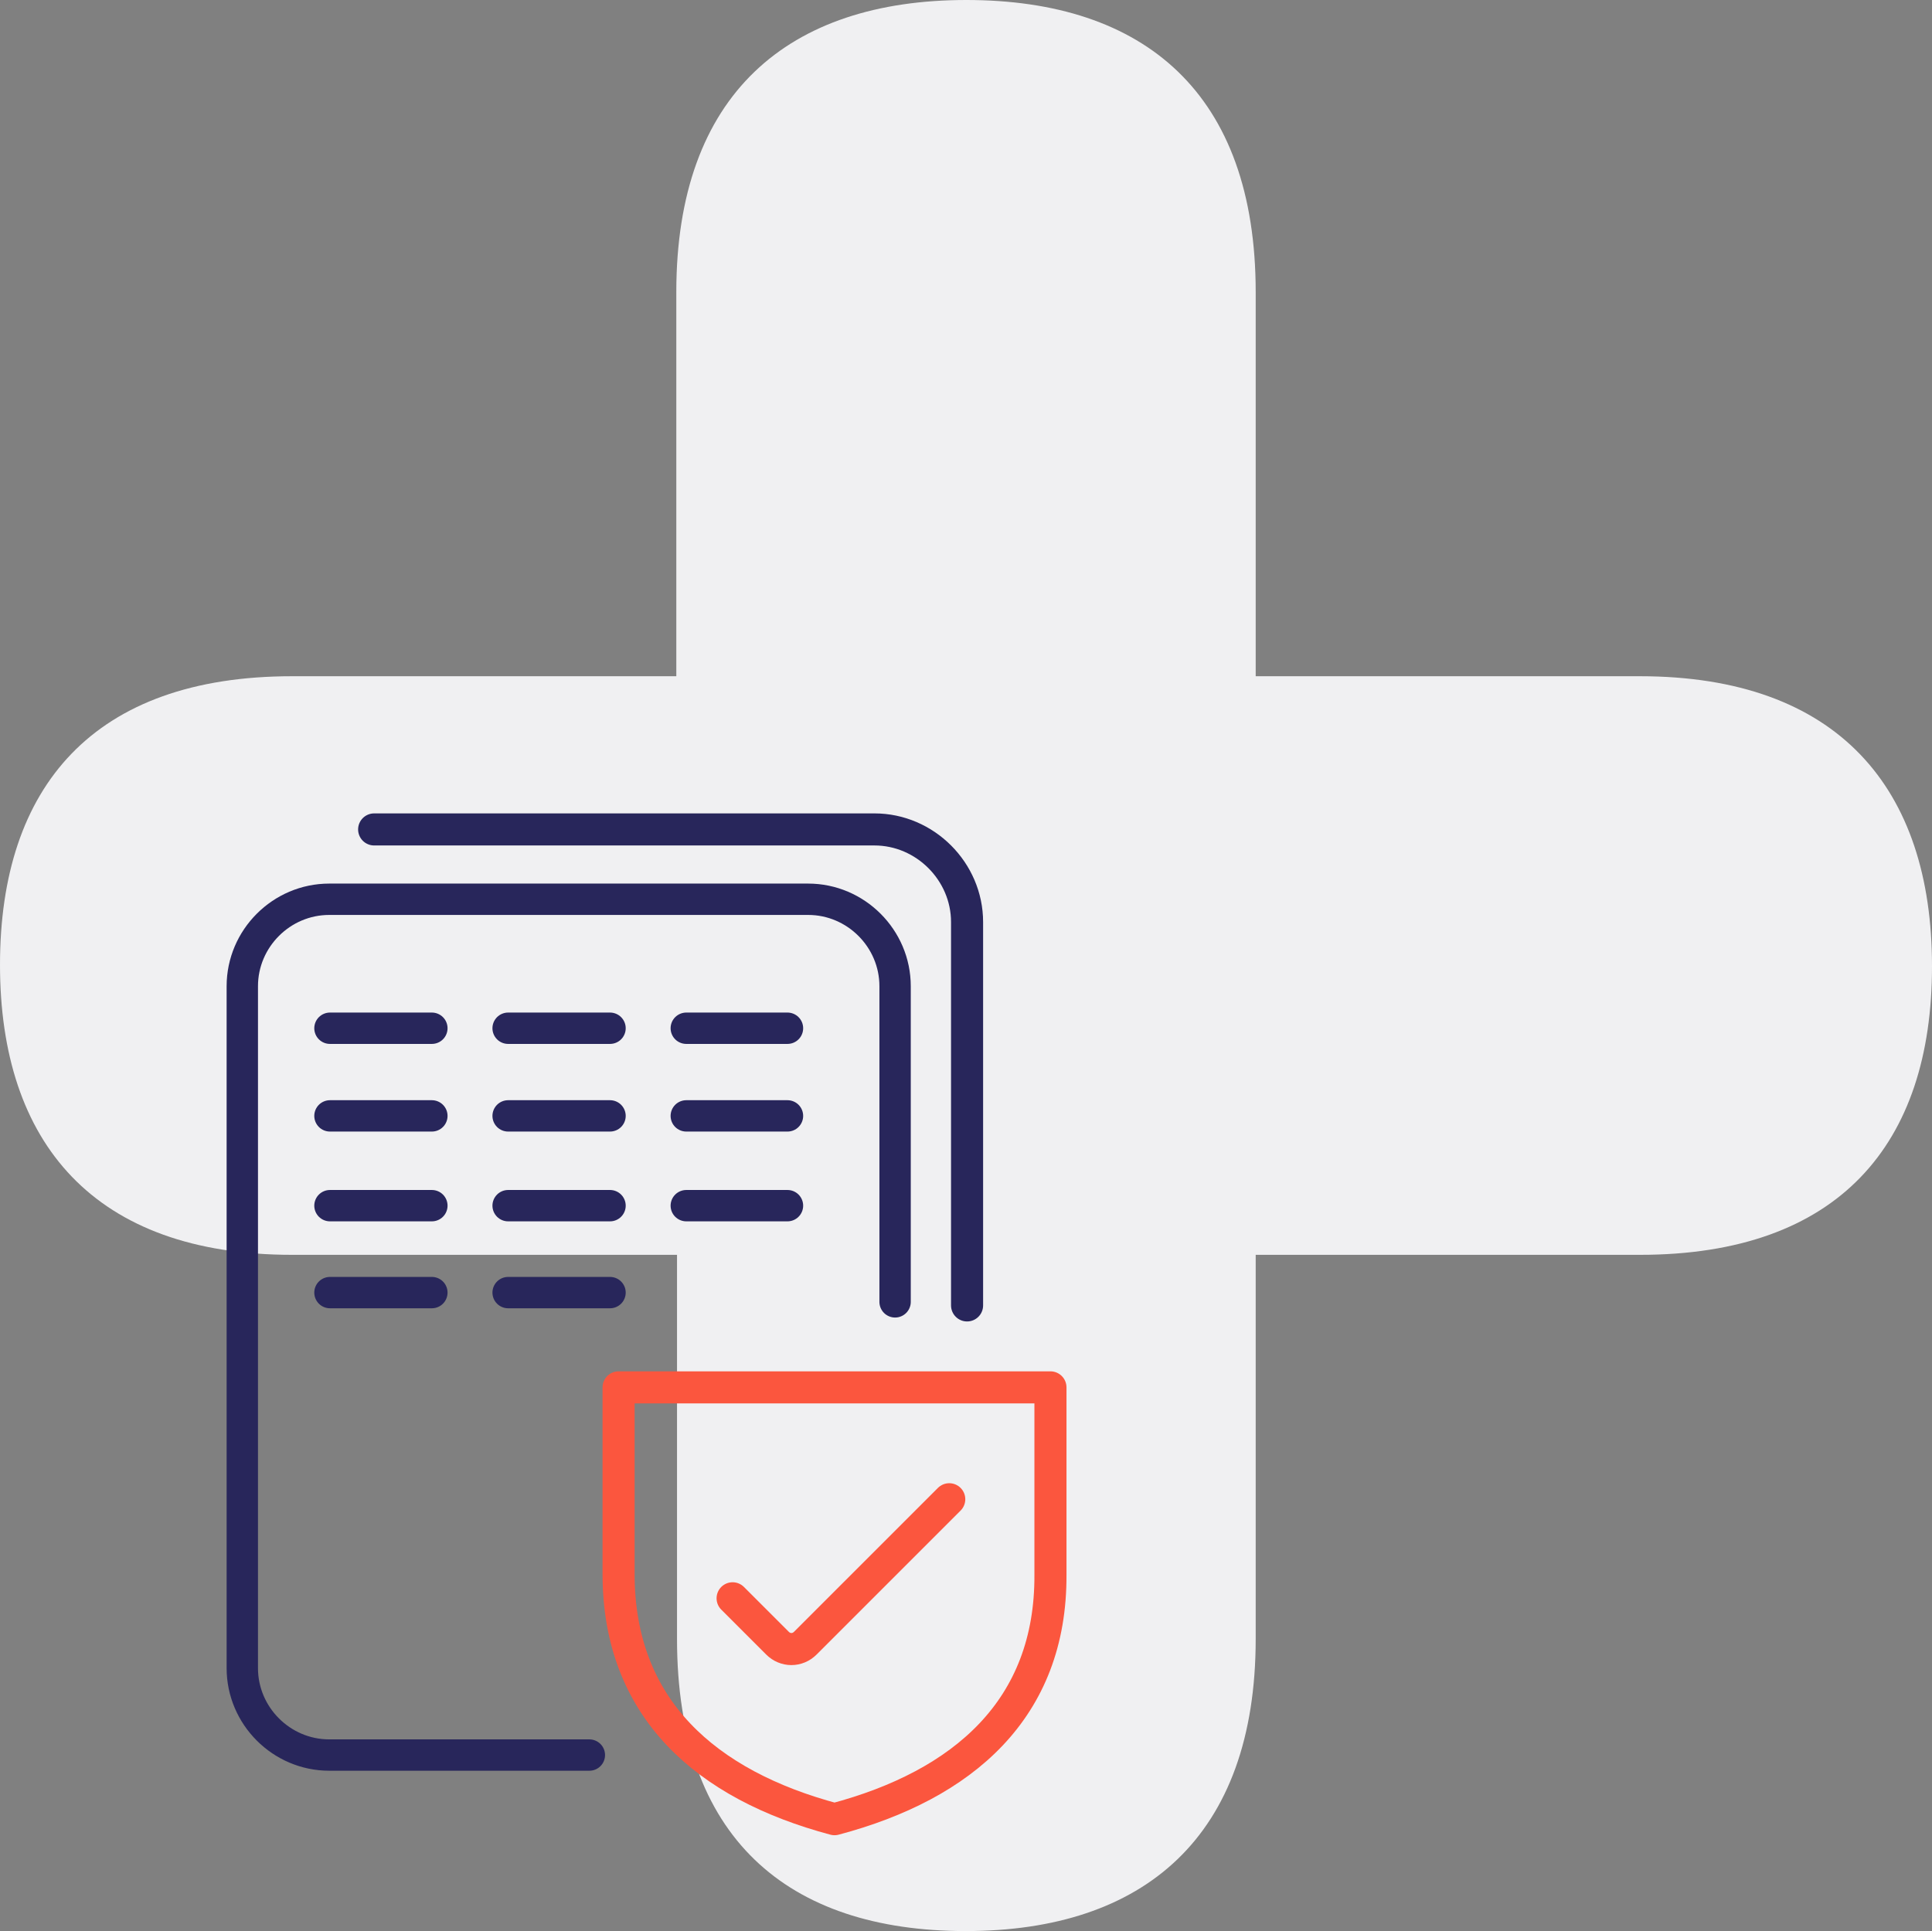
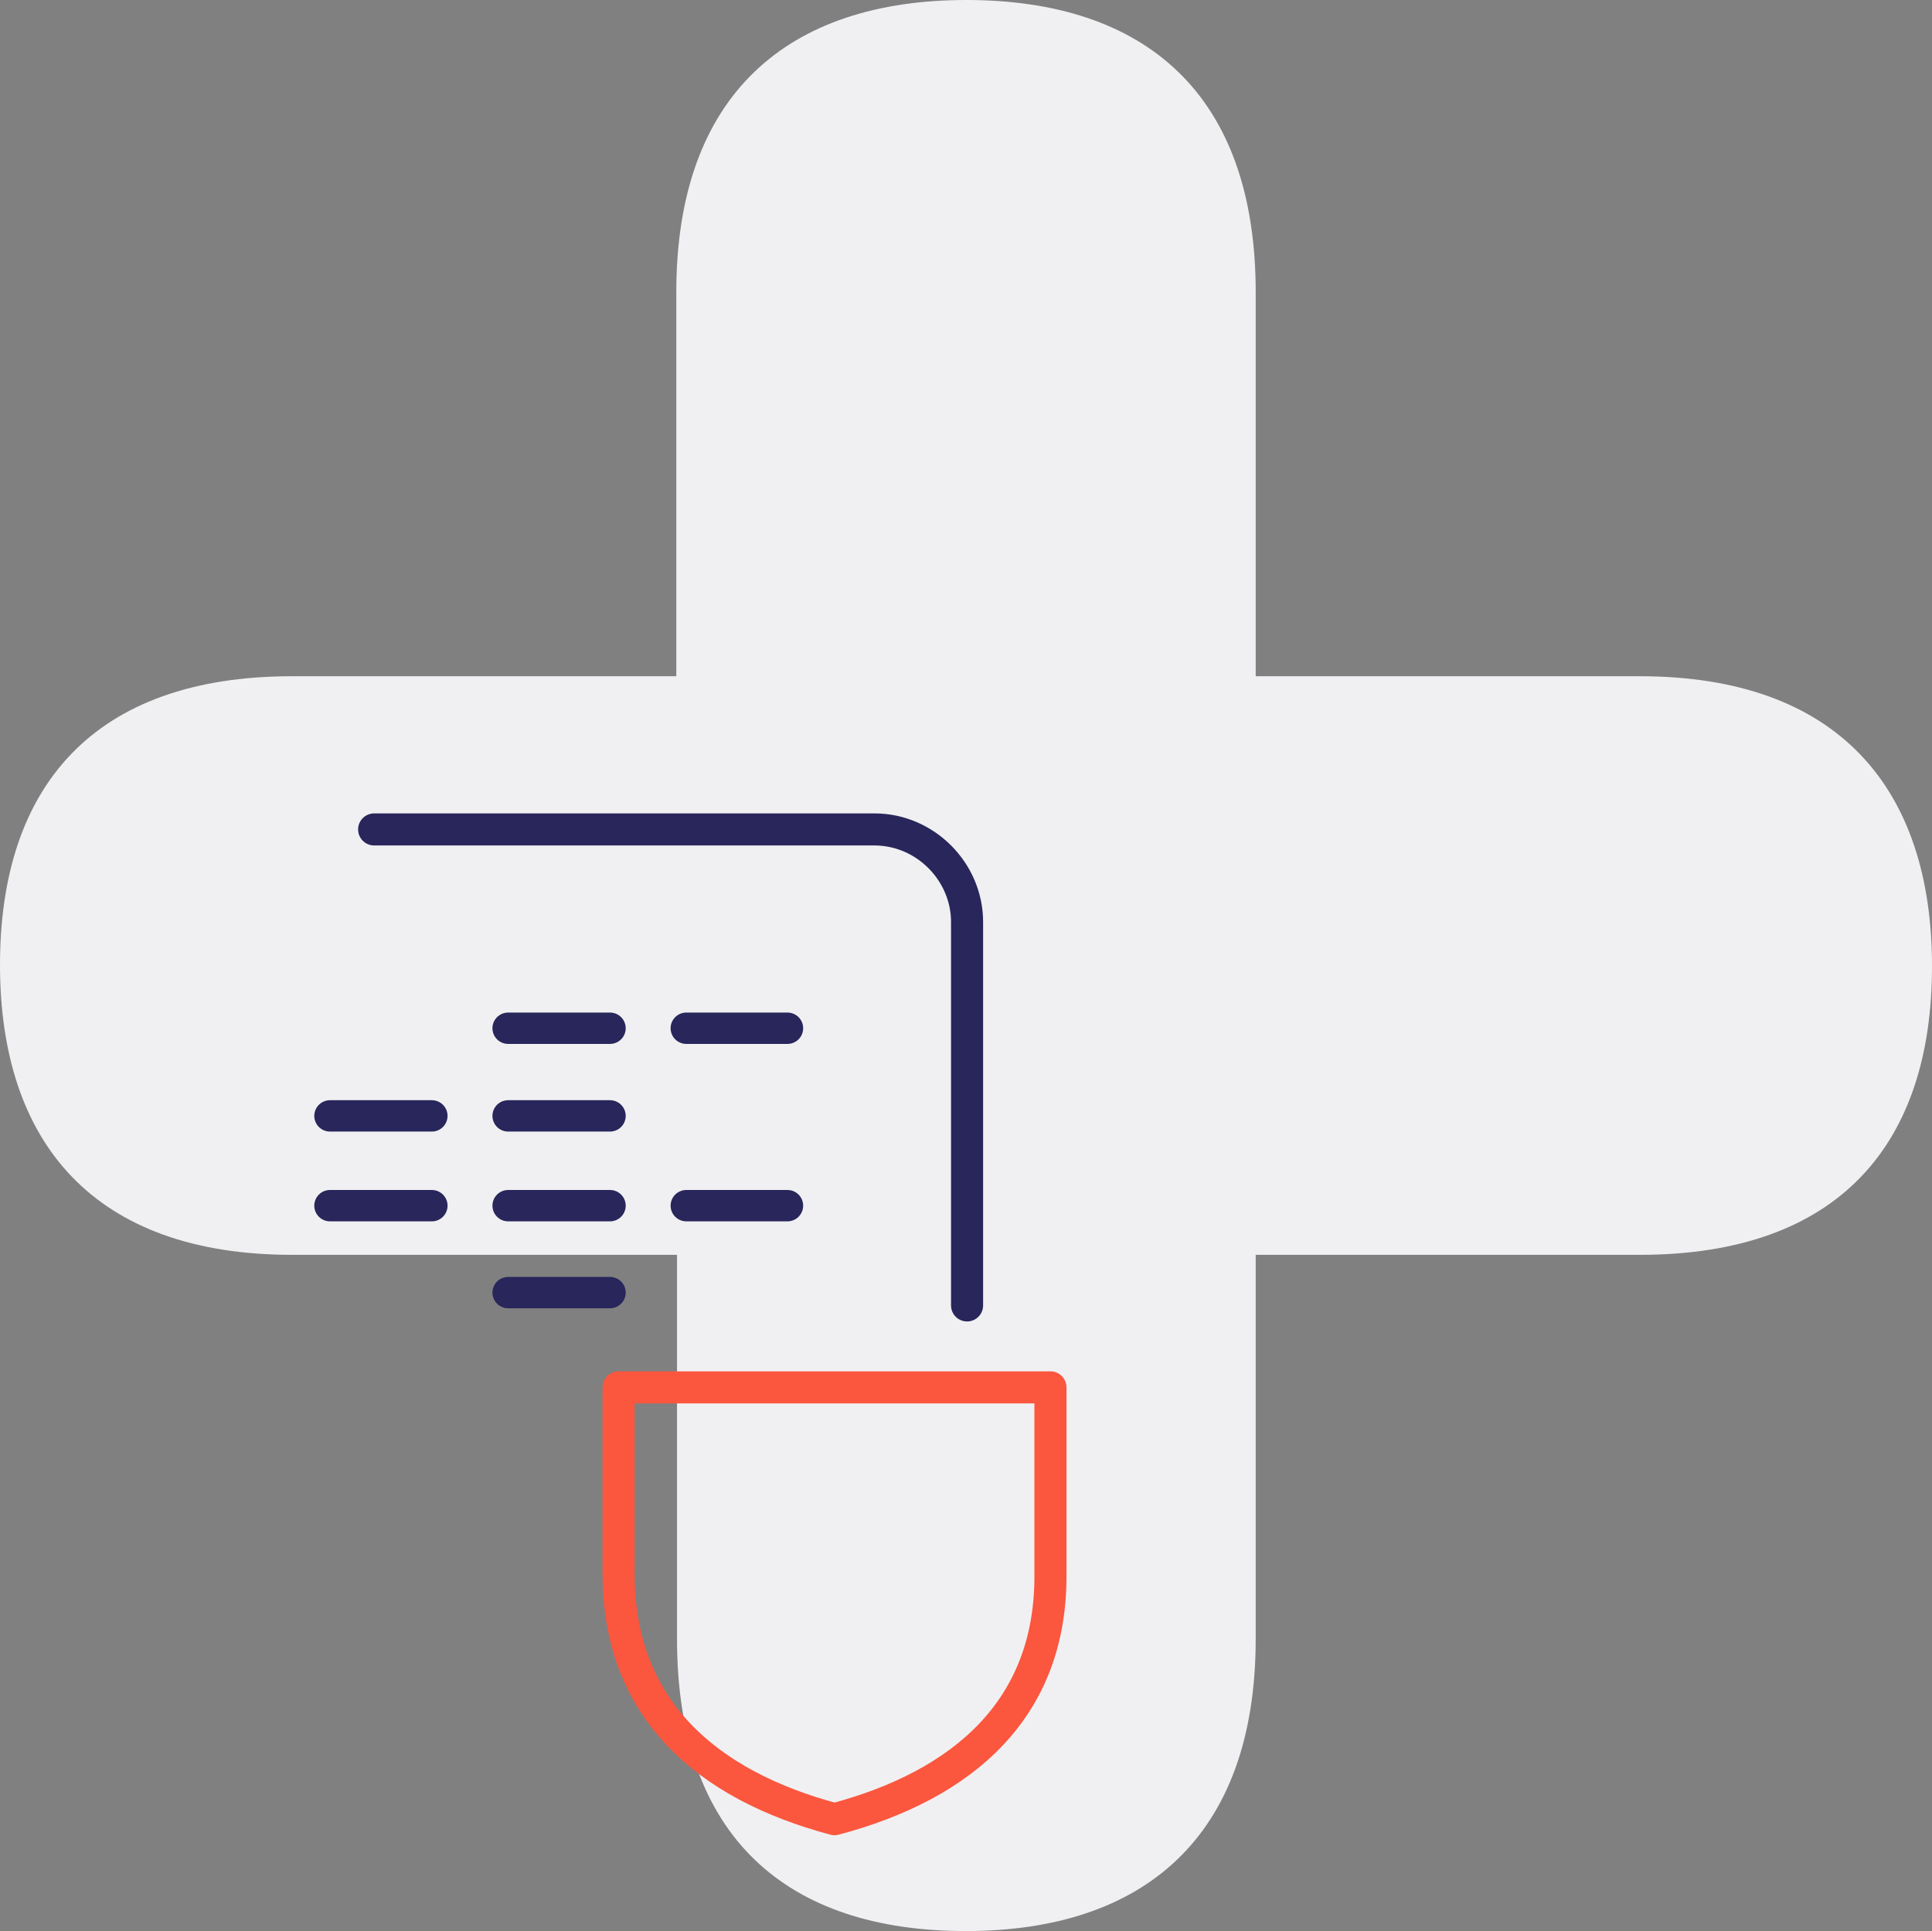
<svg xmlns="http://www.w3.org/2000/svg" id="Ebene_1" version="1.1" viewBox="0 0 271.1 271">
  <rect x="0" y="0" width="271.1" height="271" fill="#808080" stroke="none" />
  <defs>
    <style> .st0 { stroke: #fb563e; } .st0, .st1 { stroke-width: 4.5px; } .st0, .st1, .st2 { fill: none; stroke-linecap: round; stroke-linejoin: round; } .st1, .st2 { stroke: #28265b; } .st2 { stroke-width: 4.4px; } .st3 { fill: #f0f0f2; } </style>
  </defs>
  <path class="st3" d="M176.2,41v53.9h53.9c27.8,0,41,15.7,41,40.7s-13.1,40.5-41,40.5h-53.9v53.9c0,27.8-15.7,41-40.7,41s-40.5-13.1-40.5-41v-53.9h-54c-27.8,0-41-15.7-41-40.7s13.1-40.5,41-40.5h53.9v-53.9C94.9,13.2,110.6,0,135.6,0s40.6,13.1,40.6,41Z" />
  <g>
    <path class="st0" d="M117.1,255.3c-18-4.8-30.3-15.5-30.3-34.4v-26.2h60.6v26.3c.1,18.8-12.2,29.5-30.3,34.3h0Z" />
-     <path class="st0" d="M133.2,210.4l-20.2,20.2c-1.1,1.1-2.8,1.1-3.9,0h0l-6.3-6.3" />
-     <path class="st2" d="M82.7,246.3h-36.5c-6.7,0-12.2-5.5-12.2-12.2v-95.7c0-6.7,5.5-12.2,12.2-12.2h67.2c6.7,0,12.2,5.5,12.2,12.2v44.3" />
-     <line class="st2" x1="46.3" y1="144.3" x2="60.6" y2="144.3" />
    <line class="st2" x1="46.3" y1="156.6" x2="60.6" y2="156.6" />
    <path class="st1" d="M52.5,116.4h70.2c7.1,0,13,5.9,13,13v53.8" />
    <line class="st2" x1="71.3" y1="144.3" x2="85.6" y2="144.3" />
    <line class="st2" x1="71.3" y1="156.6" x2="85.6" y2="156.6" />
    <line class="st2" x1="96.3" y1="144.3" x2="110.5" y2="144.3" />
-     <line class="st2" x1="96.3" y1="156.6" x2="110.5" y2="156.6" />
    <line class="st2" x1="46.3" y1="169.2" x2="60.6" y2="169.2" />
    <line class="st2" x1="71.3" y1="169.2" x2="85.6" y2="169.2" />
-     <line class="st2" x1="46.3" y1="181.4" x2="60.6" y2="181.4" />
    <line class="st2" x1="96.3" y1="169.2" x2="110.5" y2="169.2" />
    <line class="st2" x1="71.3" y1="181.4" x2="85.6" y2="181.4" />
  </g>
</svg>